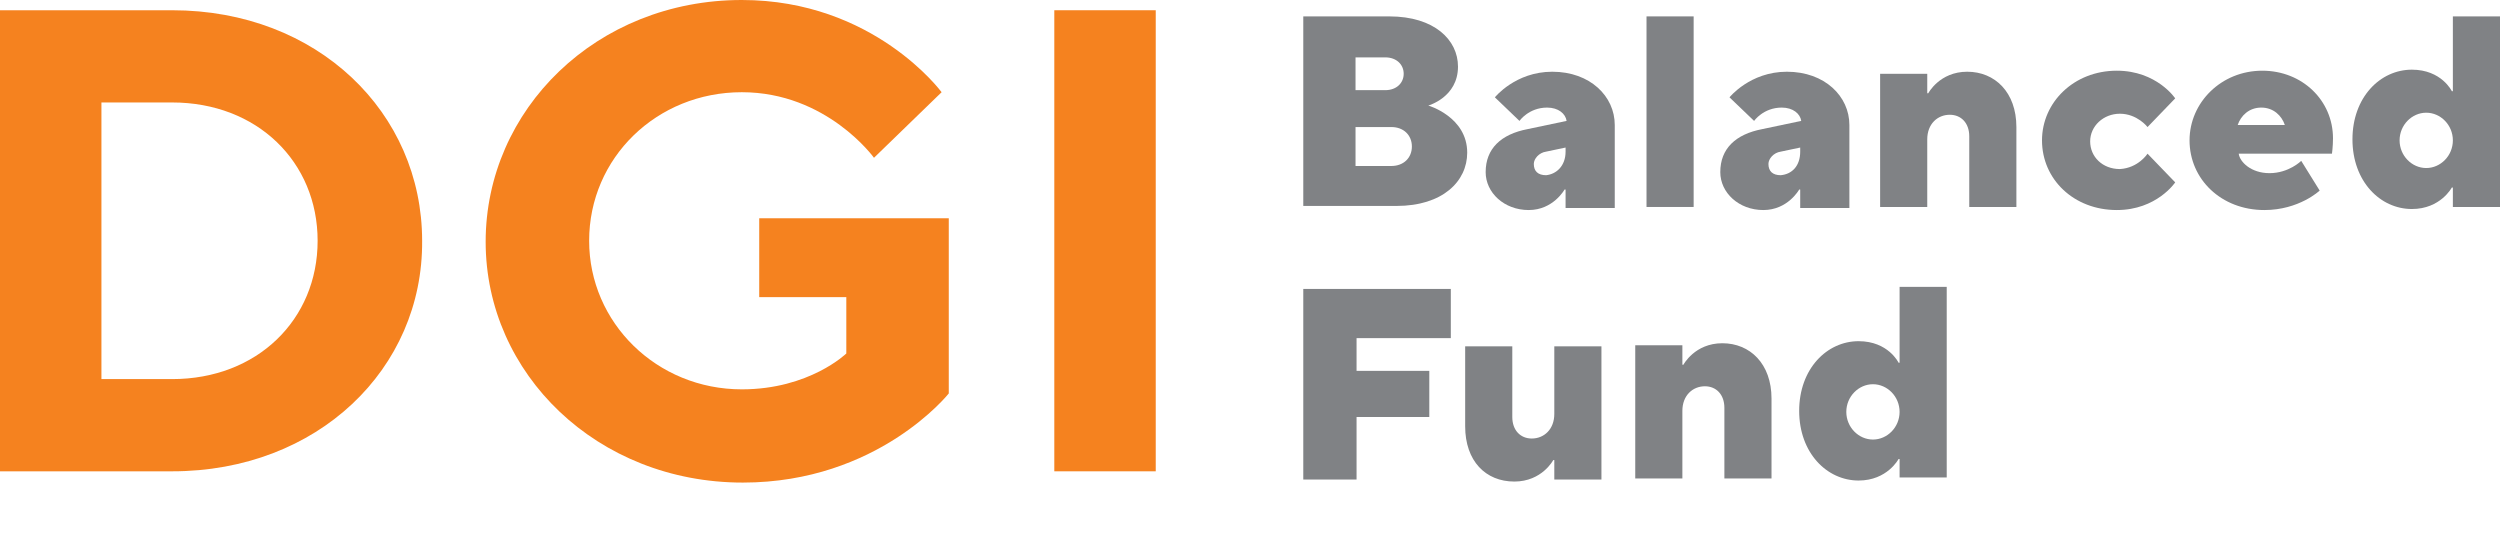
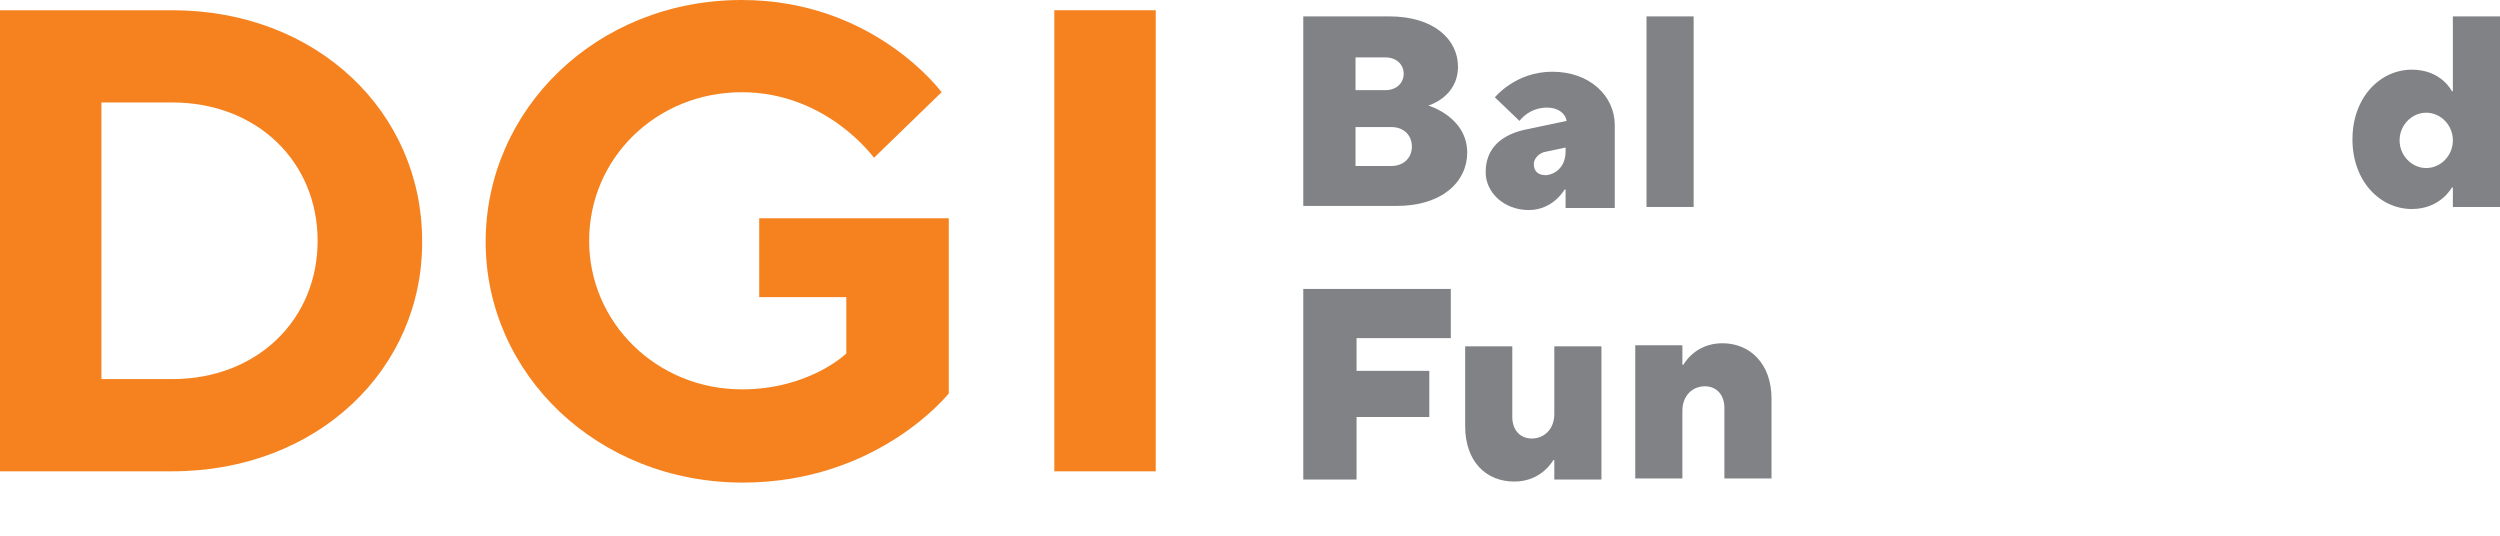
<svg xmlns="http://www.w3.org/2000/svg" version="1.1" id="Layer_1" x="0px" y="0px" viewBox="0 0 244 52.3" style="enable-background:new 0 0 244 52.3;" xml:space="preserve">
  <style type="text/css">
	.st0{fill:#808285;}
	.st1{fill:#F5821F;}
</style>
  <path class="st0" d="M127.2,20.2V1.6h8.4c4.4,0,6.7,2.3,6.7,4.9c0,3-2.9,3.8-2.9,3.8s3.8,1.1,3.8,4.6c0,2.8-2.4,5.2-6.9,5.2H127.2z   M132.3,16.2h3.5c1.2,0,2-0.8,2-1.9s-0.8-1.9-2-1.9h-3.5V16.2z M132.3,8.8h2.9c1.1,0,1.8-0.7,1.8-1.6c0-0.9-0.7-1.6-1.8-1.6h-2.9  V8.8z" />
  <path class="st0" d="M152.8,20.2v-1.7h-0.1c0,0-1.1,2-3.5,2c-2.4,0-4.2-1.7-4.2-3.7c0-2.3,1.5-3.7,4.1-4.2l3.8-0.8  c-0.1-0.7-0.8-1.3-1.9-1.3c-1.8,0-2.7,1.3-2.7,1.3l-2.4-2.3c0,0,2-2.5,5.6-2.5c3.7,0,6.1,2.4,6.1,5.2v8.1H152.8z M152.8,14.8v-0.4  l-1.9,0.4c-0.7,0.1-1.2,0.7-1.2,1.2c0,0.7,0.4,1.1,1.2,1.1C151.9,17,152.8,16.2,152.8,14.8z" />
  <path class="st0" d="M160.7,20.2V1.6h4.6v18.6H160.7z" />
-   <path class="st0" d="M175.7,20.2v-1.7h-0.1c0,0-1.1,2-3.5,2c-2.4,0-4.2-1.7-4.2-3.7c0-2.3,1.5-3.7,4.1-4.2l3.8-0.8  c-0.1-0.7-0.8-1.3-1.9-1.3c-1.8,0-2.7,1.3-2.7,1.3l-2.4-2.3c0,0,2-2.5,5.6-2.5c3.7,0,6.1,2.4,6.1,5.2v8.1H175.7z M175.7,14.8v-0.4  l-1.9,0.4c-0.7,0.1-1.2,0.7-1.2,1.2c0,0.7,0.4,1.1,1.2,1.1C174.9,17,175.7,16.2,175.7,14.8z" />
-   <path class="st0" d="M183.5,20.2v-13h4.6v1.9h0.1c0,0,1.1-2.1,3.8-2.1c2.7,0,4.8,2,4.8,5.4v7.8h-4.6v-6.9c0-1.3-0.8-2.1-1.9-2.1  c-1.2,0-2.2,0.9-2.2,2.4v6.6H183.5z" />
-   <path class="st0" d="M209.6,15l2.7,2.8c0,0-1.8,2.7-5.7,2.7c-4.2,0-7.3-3-7.3-6.8c0-3.7,3.1-6.8,7.3-6.8c3.9,0,5.7,2.7,5.7,2.7  l-2.7,2.8c0,0-1-1.3-2.7-1.3c-1.6,0-2.9,1.2-2.9,2.7c0,1.5,1.2,2.7,2.9,2.7C208.7,16.4,209.6,15,209.6,15z" />
-   <path class="st0" d="M224.6,15.7l1.8,2.9c0,0-2,1.9-5.4,1.9c-4.2,0-7.3-3-7.3-6.8c0-3.7,3.1-6.8,7.1-6.8c3.9,0,6.9,2.9,6.9,6.6  c0,0.8-0.1,1.5-0.1,1.5h-9.1c0.1,0.8,1.2,1.9,3,1.9C223.4,16.9,224.6,15.7,224.6,15.7z M218.4,12.2h4.6c-0.3-0.9-1.1-1.7-2.3-1.7  S218.7,11.3,218.4,12.2z" />
  <path class="st0" d="M236.8,16.4c1.4,0,2.6-1.2,2.6-2.7c0-1.5-1.2-2.7-2.6-2.7s-2.6,1.2-2.6,2.7C234.2,15.2,235.4,16.4,236.8,16.4z   M239.4,20.2v-1.9h-0.1c0,0-1.1,2.1-3.9,2.1c-3.1,0-5.8-2.7-5.8-6.8c0-4.1,2.7-6.8,5.8-6.8c2.9,0,3.9,2.1,3.9,2.1h0.1V1.6h4.6v18.6  H239.4z" />
  <path class="st0" d="M127.2,46.7V28.2h14.4V33h-9.2v3.2h7.1v4.5h-7.1v6.1H127.2z" />
  <path class="st0" d="M143,41.6v-7.8h4.6v6.9c0,1.3,0.8,2.1,1.9,2.1c1.2,0,2.2-0.9,2.2-2.4v-6.6h4.6v13h-4.6v-1.9h-0.1  c0,0-1.1,2.1-3.8,2.1C145,47,143,45,143,41.6z" />
  <path class="st0" d="M159.6,46.7v-13h4.6v1.9h0.1c0,0,1.1-2.1,3.8-2.1c2.7,0,4.8,2,4.8,5.4v7.8h-4.6v-6.9c0-1.3-0.8-2.1-1.9-2.1  c-1.2,0-2.2,0.9-2.2,2.4v6.6H159.6z" />
-   <path class="st0" d="M182.8,42.9c1.4,0,2.6-1.2,2.6-2.7c0-1.5-1.2-2.7-2.6-2.7c-1.4,0-2.6,1.2-2.6,2.7  C180.2,41.7,181.4,42.9,182.8,42.9z M185.4,46.7v-1.9h-0.1c0,0-1.1,2.1-3.9,2.1c-3.1,0-5.8-2.7-5.8-6.8s2.7-6.8,5.8-6.8  c2.9,0,3.9,2.1,3.9,2.1h0.1v-7.4h4.6v18.6H185.4z" />
  <path class="st1" d="M0,46V1h16.8c14.2,0,24.4,10,24.4,22.5C41.3,36,31,46,16.8,46H0z M9.9,37h6.9C25.1,37,31,31.2,31,23.5  C31,15.8,25.1,10,16.8,10H9.9V37z" />
  <path class="st1" d="M74.1,29v-7.7h18.5v17.1c0,0-6.9,8.7-20.1,8.7c-14.2,0-25.1-10.6-25.1-23.5S58.2,0,72.4,0c12.9,0,19.5,9,19.5,9  l-6.6,6.4c0,0-4.6-6.4-12.9-6.4c-8.3,0-14.9,6.4-14.9,14.5c0,8,6.6,14.5,14.9,14.5c6.6,0,10.2-3.5,10.2-3.5V29H74.1z" />
  <path class="st1" d="M102.9,46V1h9.9V46H102.9z" />
</svg>